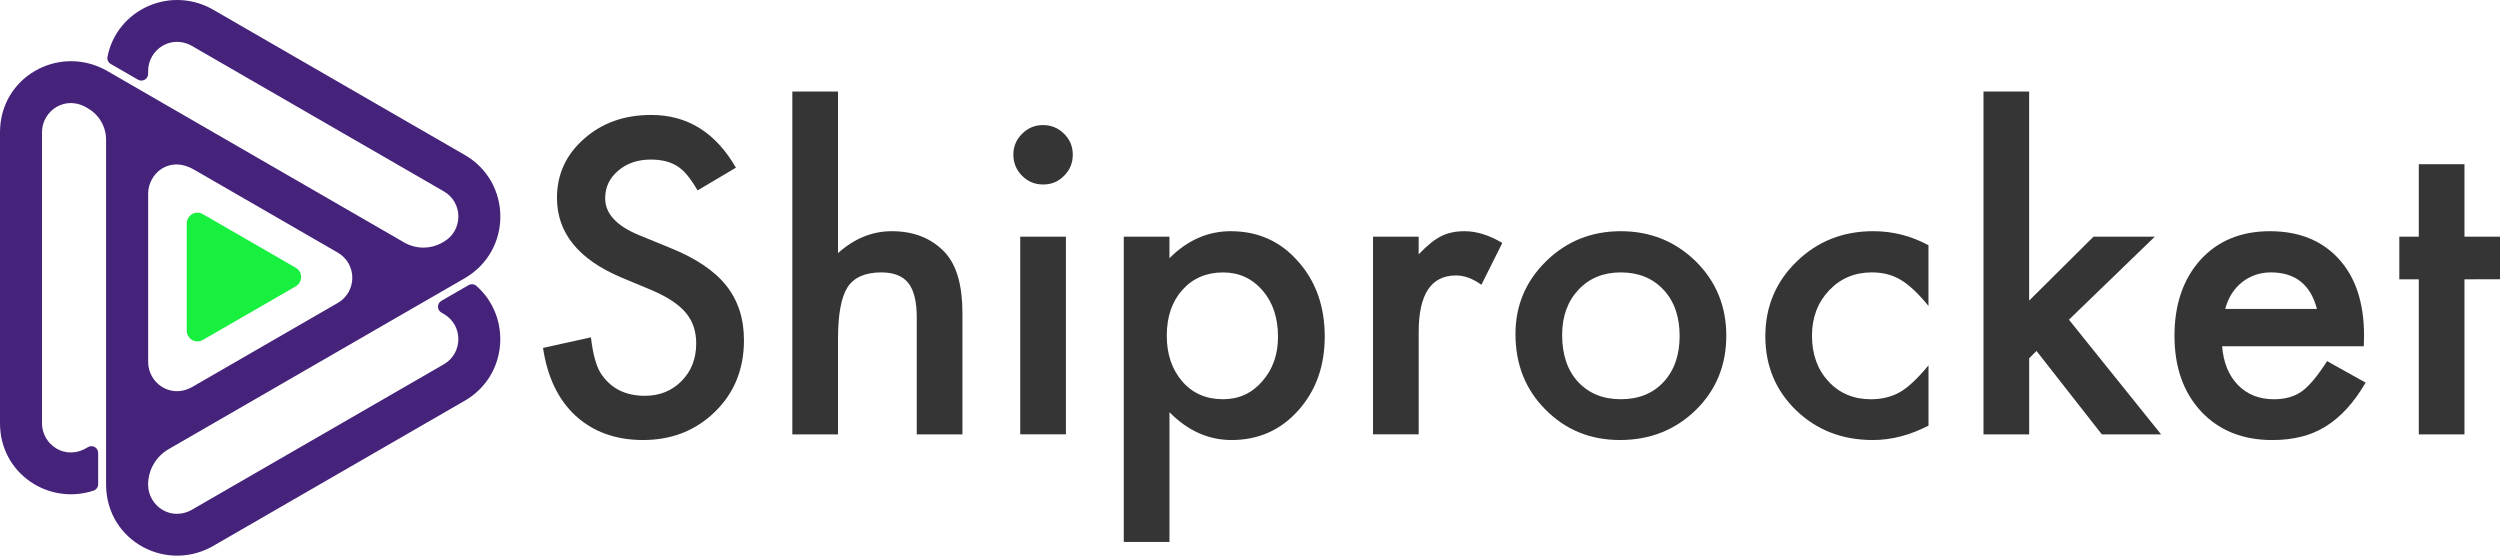
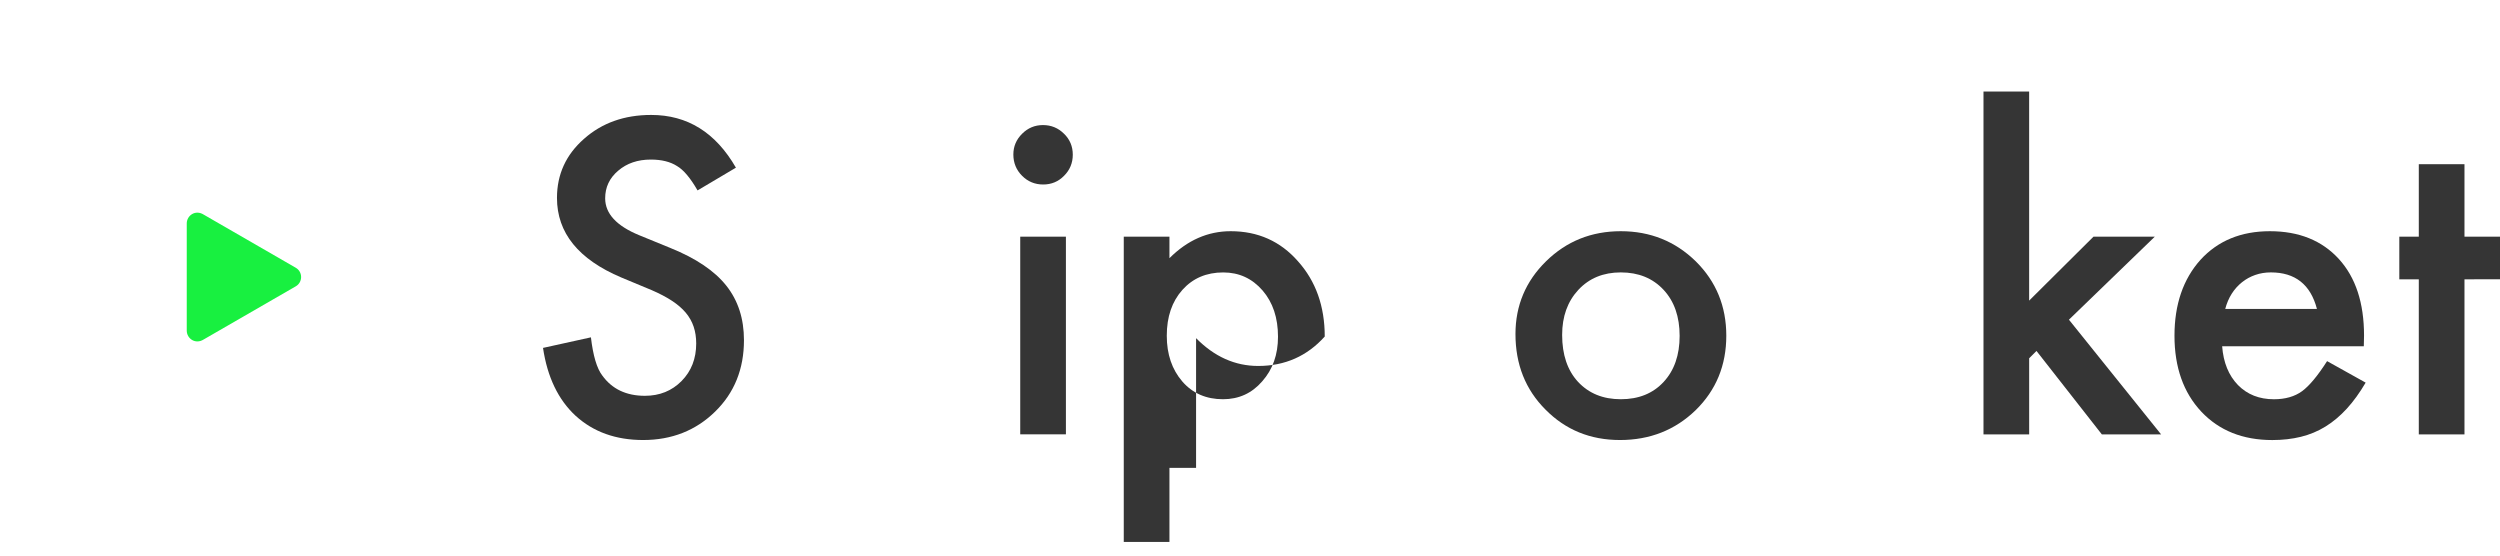
<svg xmlns="http://www.w3.org/2000/svg" version="1.1" id="Layer_1" x="0px" y="0px" viewBox="0 0 854.34 189.9" style="enable-background:new 0 0 854.34 189.9;" xml:space="preserve">
  <link type="text/css" rel="stylesheet" id="dark-mode-custom-link" />
  <link type="text/css" rel="stylesheet" id="dark-mode-general-link" />
  <style lang="en" type="text/css" id="dark-mode-custom-style" />
  <style lang="en" type="text/css" id="dark-mode-native-style" />
  <style lang="en" type="text/css" id="dark-mode-native-sheet" />
  <style type="text/css"> .st0{fill-rule:evenodd;clip-rule:evenodd;fill:#46237A;} .st1{fill:#18F040;} .st2{fill:#353535;} </style>
  <g>
    <g>
-       <path class="st0" d="M65.29,132.47l50.13-28.94c6.63-3.83,6.63-13.39,0-17.21L66.37,58c-8.82-5.09-15.74,1.6-15.74,8.13v57.59 C50.63,130.66,57.94,136.24,65.29,132.47L65.29,132.47z M73.79,45.71l64.34,37.15c4.05,2.34,9.05,2.34,13.1,0l0.44-0.26 c6.63-3.82,6.63-13.39,0-17.21L66.36,16.14c-7.7-4.94-15.74,0.84-15.74,8.13v0.96c0,1.78-1.92,2.89-3.46,2l-9.31-5.37 c-0.86-0.49-1.31-1.48-1.12-2.45C39.91,3.13,58.74-5.5,73.78,3.85l85.07,49.12c16.13,9.31,16.18,32.57,0.17,41.98v0.01 L57.61,153.5c-4.33,2.5-7,7.12-7,12.12l0,0c0,7.29,8.04,13.08,15.74,8.13l85.31-49.25c6.63-3.82,6.63-13.39,0-17.21l-0.83-0.48 c-1.54-0.89-1.54-3.11,0-4l9.29-5.37c0.86-0.49,1.94-0.39,2.68,0.26c12.08,10.59,10.76,30.73-3.96,39.23l-85.07,49.11 c-16.41,10.21-37.36-1.01-37.51-20.21l-0.01,0.01V47.74c0-4.41-2.35-8.48-6.16-10.68l0,0c-7.7-4.94-15.74,0.84-15.74,8.13v99.46 c0,7.29,8.04,13.08,15.74,8.13l0,0c1.54-0.89,3.46,0.22,3.46,2v10.69c0,1-0.63,1.88-1.58,2.2C16.68,172.74,0,161.87,0,144.65 V45.19C0,26.34,19.99,15.1,36.26,24.03C48.78,31.26,61.28,38.48,73.79,45.71z" />
      <path class="st1" d="M63.82,113c0,2.69,2.96,4.82,5.8,3l31.45-18.15c2.44-1.41,2.44-4.94,0-6.35L69.62,73.35 c-2.84-1.82-5.8,0.31-5.8,3V113z" />
    </g>
    <g>
      <path class="st2" d="M251.49,57.3l-13.11,7.77c-2.45-4.25-4.79-7.03-7.01-8.32c-2.31-1.48-5.29-2.22-8.95-2.22 c-4.49,0-8.21,1.27-11.17,3.81c-2.96,2.5-4.44,5.64-4.44,9.43c0,5.23,3.88,9.43,11.65,12.62l10.68,4.37 c8.69,3.51,15.05,7.8,19.07,12.87c4.02,5.06,6.03,11.27,6.03,18.62c0,9.85-3.28,17.99-9.85,24.41 c-6.61,6.47-14.82,9.71-24.62,9.71c-9.29,0-16.97-2.75-23.03-8.25c-5.96-5.5-9.69-13.25-11.17-23.23l16.37-3.61 c0.74,6.29,2.03,10.64,3.88,13.04c3.33,4.62,8.18,6.94,14.56,6.94c5.04,0,9.22-1.69,12.55-5.06c3.33-3.37,4.99-7.65,4.99-12.83 c0-2.08-0.29-3.99-0.87-5.72s-1.48-3.33-2.7-4.79c-1.23-1.46-2.81-2.82-4.75-4.09s-4.25-2.48-6.94-3.64l-10.33-4.3 c-14.66-6.2-21.99-15.26-21.99-27.19c0-8.05,3.07-14.77,9.22-20.18c6.15-5.46,13.8-8.18,22.96-8.18 C234.92,39.27,244.56,45.28,251.49,57.3z" />
-       <path class="st2" d="M270.77,31.29h15.61V86.5c5.55-4.99,11.67-7.49,18.38-7.49c7.63,0,13.73,2.47,18.31,7.42 c3.88,4.3,5.83,11.17,5.83,20.6v41.41h-15.61v-39.95c0-5.41-0.96-9.33-2.88-11.76s-5.01-3.64-9.26-3.64 c-5.46,0-9.29,1.69-11.51,5.06c-2.17,3.42-3.26,9.29-3.26,17.62v32.67h-15.61L270.77,31.29L270.77,31.29z" />
      <path class="st2" d="M346.3,52.79c0-2.73,0.99-5.09,2.98-7.07c1.99-1.99,4.37-2.98,7.14-2.98c2.82,0,5.22,0.99,7.21,2.98 c1.99,1.94,2.98,4.32,2.98,7.14s-0.99,5.23-2.98,7.21c-1.94,1.99-4.32,2.98-7.14,2.98s-5.23-0.99-7.21-2.98 C347.3,58.09,346.3,55.66,346.3,52.79z M364.26,80.88v67.55h-15.61V80.88H364.26z" />
-       <path class="st2" d="M399.64,185.2h-15.61V80.88h15.61v7.35c6.15-6.15,13.13-9.22,20.95-9.22c9.29,0,16.95,3.42,22.96,10.26 c6.1,6.8,9.16,15.37,9.16,25.73c0,10.13-3.03,18.56-9.09,25.31c-6.01,6.7-13.59,10.06-22.75,10.06c-7.91,0-14.98-3.17-21.22-9.5 v44.33H399.64z M436.74,115.08c0-6.47-1.76-11.74-5.27-15.81c-3.56-4.11-8.05-6.17-13.46-6.17c-5.73,0-10.38,1.99-13.94,5.96 c-3.56,3.98-5.34,9.2-5.34,15.67c0,6.34,1.78,11.56,5.34,15.67c3.51,4.02,8.14,6.03,13.87,6.03c5.41,0,9.87-2.03,13.39-6.1 C434.94,126.27,436.74,121.18,436.74,115.08z" />
-       <path class="st2" d="M469.2,80.88h15.61v6.03c2.87-3.01,5.41-5.06,7.63-6.17c2.26-1.16,4.95-1.73,8.05-1.73 c4.11,0,8.41,1.34,12.9,4.02l-7.14,14.29c-2.96-2.13-5.85-3.19-8.67-3.19c-8.51,0-12.76,6.43-12.76,19.28v35.02h-15.61V80.88 H469.2z" />
+       <path class="st2" d="M399.64,185.2h-15.61V80.88h15.61v7.35c6.15-6.15,13.13-9.22,20.95-9.22c9.29,0,16.95,3.42,22.96,10.26 c6.1,6.8,9.16,15.37,9.16,25.73c-6.01,6.7-13.59,10.06-22.75,10.06c-7.91,0-14.98-3.17-21.22-9.5 v44.33H399.64z M436.74,115.08c0-6.47-1.76-11.74-5.27-15.81c-3.56-4.11-8.05-6.17-13.46-6.17c-5.73,0-10.38,1.99-13.94,5.96 c-3.56,3.98-5.34,9.2-5.34,15.67c0,6.34,1.78,11.56,5.34,15.67c3.51,4.02,8.14,6.03,13.87,6.03c5.41,0,9.87-2.03,13.39-6.1 C434.94,126.27,436.74,121.18,436.74,115.08z" />
      <path class="st2" d="M517.89,114.17c0-9.76,3.49-18.06,10.47-24.9s15.49-10.26,25.52-10.26c10.08,0,18.63,3.45,25.66,10.33 c6.94,6.89,10.4,15.35,10.4,25.38c0,10.13-3.49,18.61-10.47,25.45c-7.03,6.8-15.65,10.2-25.87,10.2 c-10.13,0-18.61-3.47-25.45-10.4C521.31,133.13,517.89,124.53,517.89,114.17z M533.84,114.45c0,6.75,1.8,12.09,5.41,16.02 c3.7,3.98,8.58,5.96,14.63,5.96c6.1,0,10.98-1.96,14.63-5.9c3.65-3.93,5.48-9.18,5.48-15.74c0-6.57-1.83-11.81-5.48-15.74 c-3.7-3.98-8.58-5.96-14.63-5.96c-5.96,0-10.8,1.99-14.5,5.96C535.69,103.03,533.84,108.16,533.84,114.45z" />
-       <path class="st2" d="M659.03,83.8v20.74c-3.56-4.35-6.75-7.33-9.57-8.95c-2.77-1.66-6.03-2.5-9.78-2.5 c-5.87,0-10.75,2.06-14.63,6.17c-3.88,4.12-5.83,9.27-5.83,15.47c0,6.34,1.87,11.54,5.62,15.61c3.79,4.07,8.62,6.1,14.5,6.1 c3.75,0,7.05-0.81,9.92-2.43c2.77-1.57,6.03-4.62,9.78-9.16v20.6c-6.34,3.28-12.67,4.92-19,4.92c-10.45,0-19.19-3.37-26.22-10.13 c-7.03-6.8-10.54-15.23-10.54-25.32c0-10.08,3.56-18.59,10.68-25.52c7.12-6.94,15.86-10.4,26.22-10.4 C646.82,79.01,653.11,80.61,659.03,83.8z" />
      <path class="st2" d="M693.43,31.29v71.44l21.99-21.85h20.95l-29.34,28.37l31.49,39.19h-20.25l-22.33-28.51l-2.5,2.5v26.01h-15.61 V31.29H693.43z" />
      <path class="st2" d="M807.8,118.34h-48.41c0.42,5.55,2.22,9.96,5.41,13.25c3.19,3.24,7.28,4.85,12.28,4.85 c3.88,0,7.1-0.92,9.64-2.77c2.5-1.85,5.34-5.27,8.53-10.26l13.18,7.35c-2.04,3.47-4.19,6.44-6.45,8.91 c-2.27,2.47-4.69,4.51-7.28,6.1c-2.59,1.6-5.39,2.76-8.39,3.5c-3.01,0.74-6.27,1.11-9.78,1.11c-10.08,0-18.17-3.24-24.27-9.71 c-6.1-6.52-9.16-15.17-9.16-25.94c0-10.68,2.96-19.33,8.88-25.94c5.96-6.52,13.87-9.78,23.72-9.78c9.94,0,17.8,3.17,23.58,9.5 c5.73,6.29,8.6,15,8.6,26.15L807.8,118.34z M791.78,105.57c-2.17-8.32-7.42-12.48-15.74-12.48c-1.9,0-3.68,0.29-5.34,0.87 c-1.66,0.58-3.18,1.41-4.54,2.5s-2.53,2.39-3.5,3.92c-0.97,1.53-1.71,3.26-2.22,5.2h31.34V105.57z" />
      <path class="st2" d="M842.2,95.45v52.99h-15.61V95.45h-6.66V80.88h6.66V56.12h15.61v24.76h12.14v14.56L842.2,95.45L842.2,95.45z" />
    </g>
  </g>
</svg>